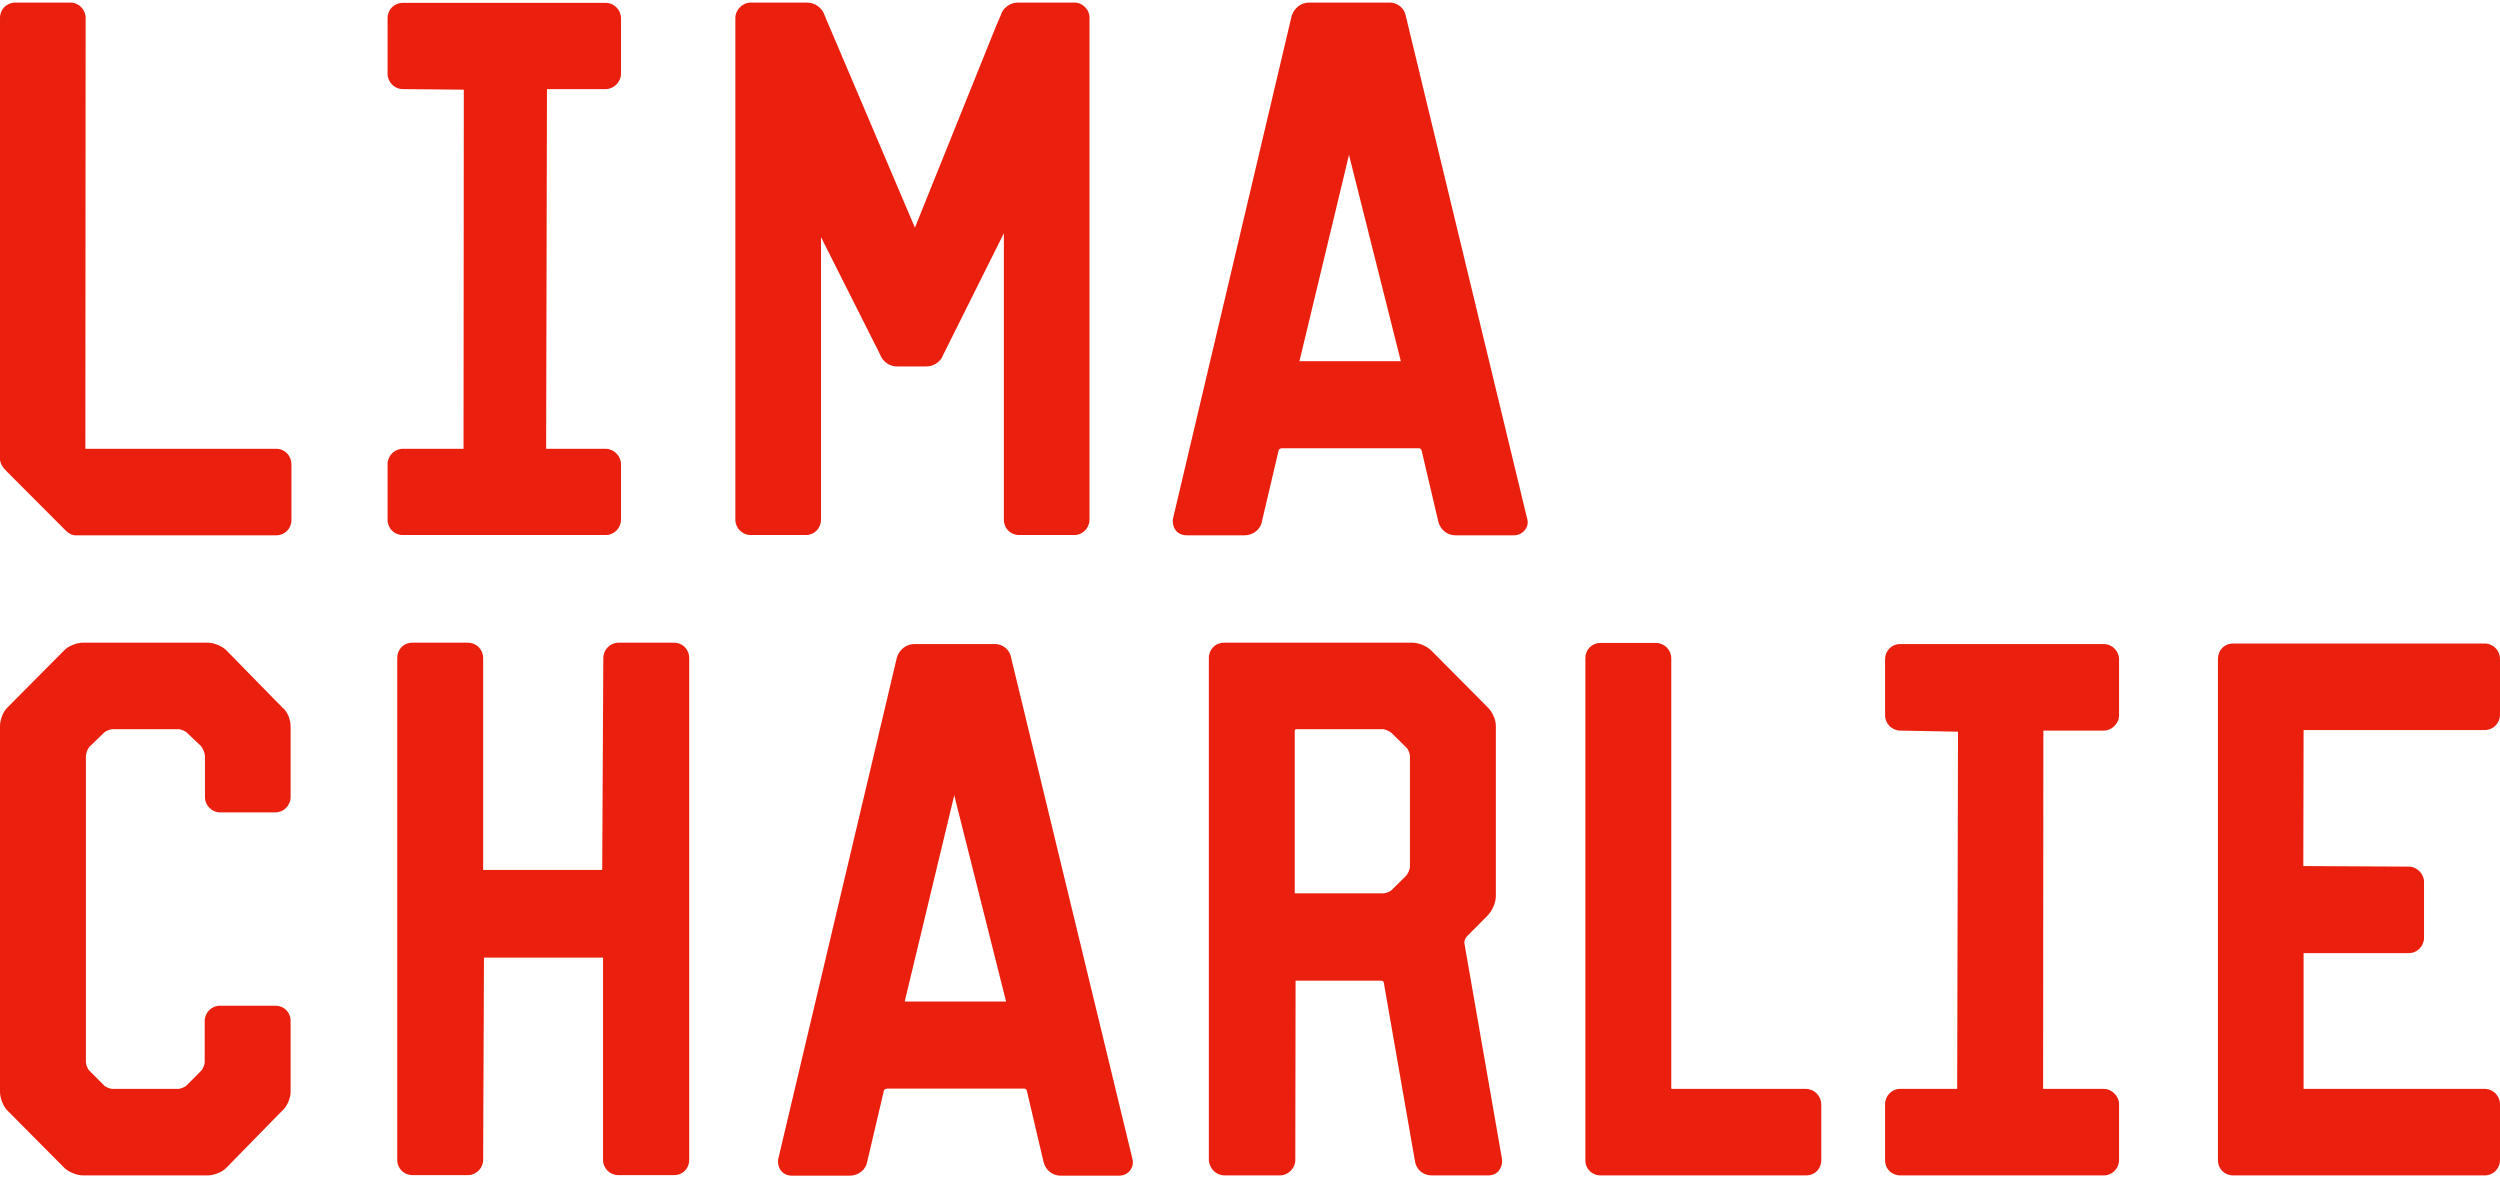
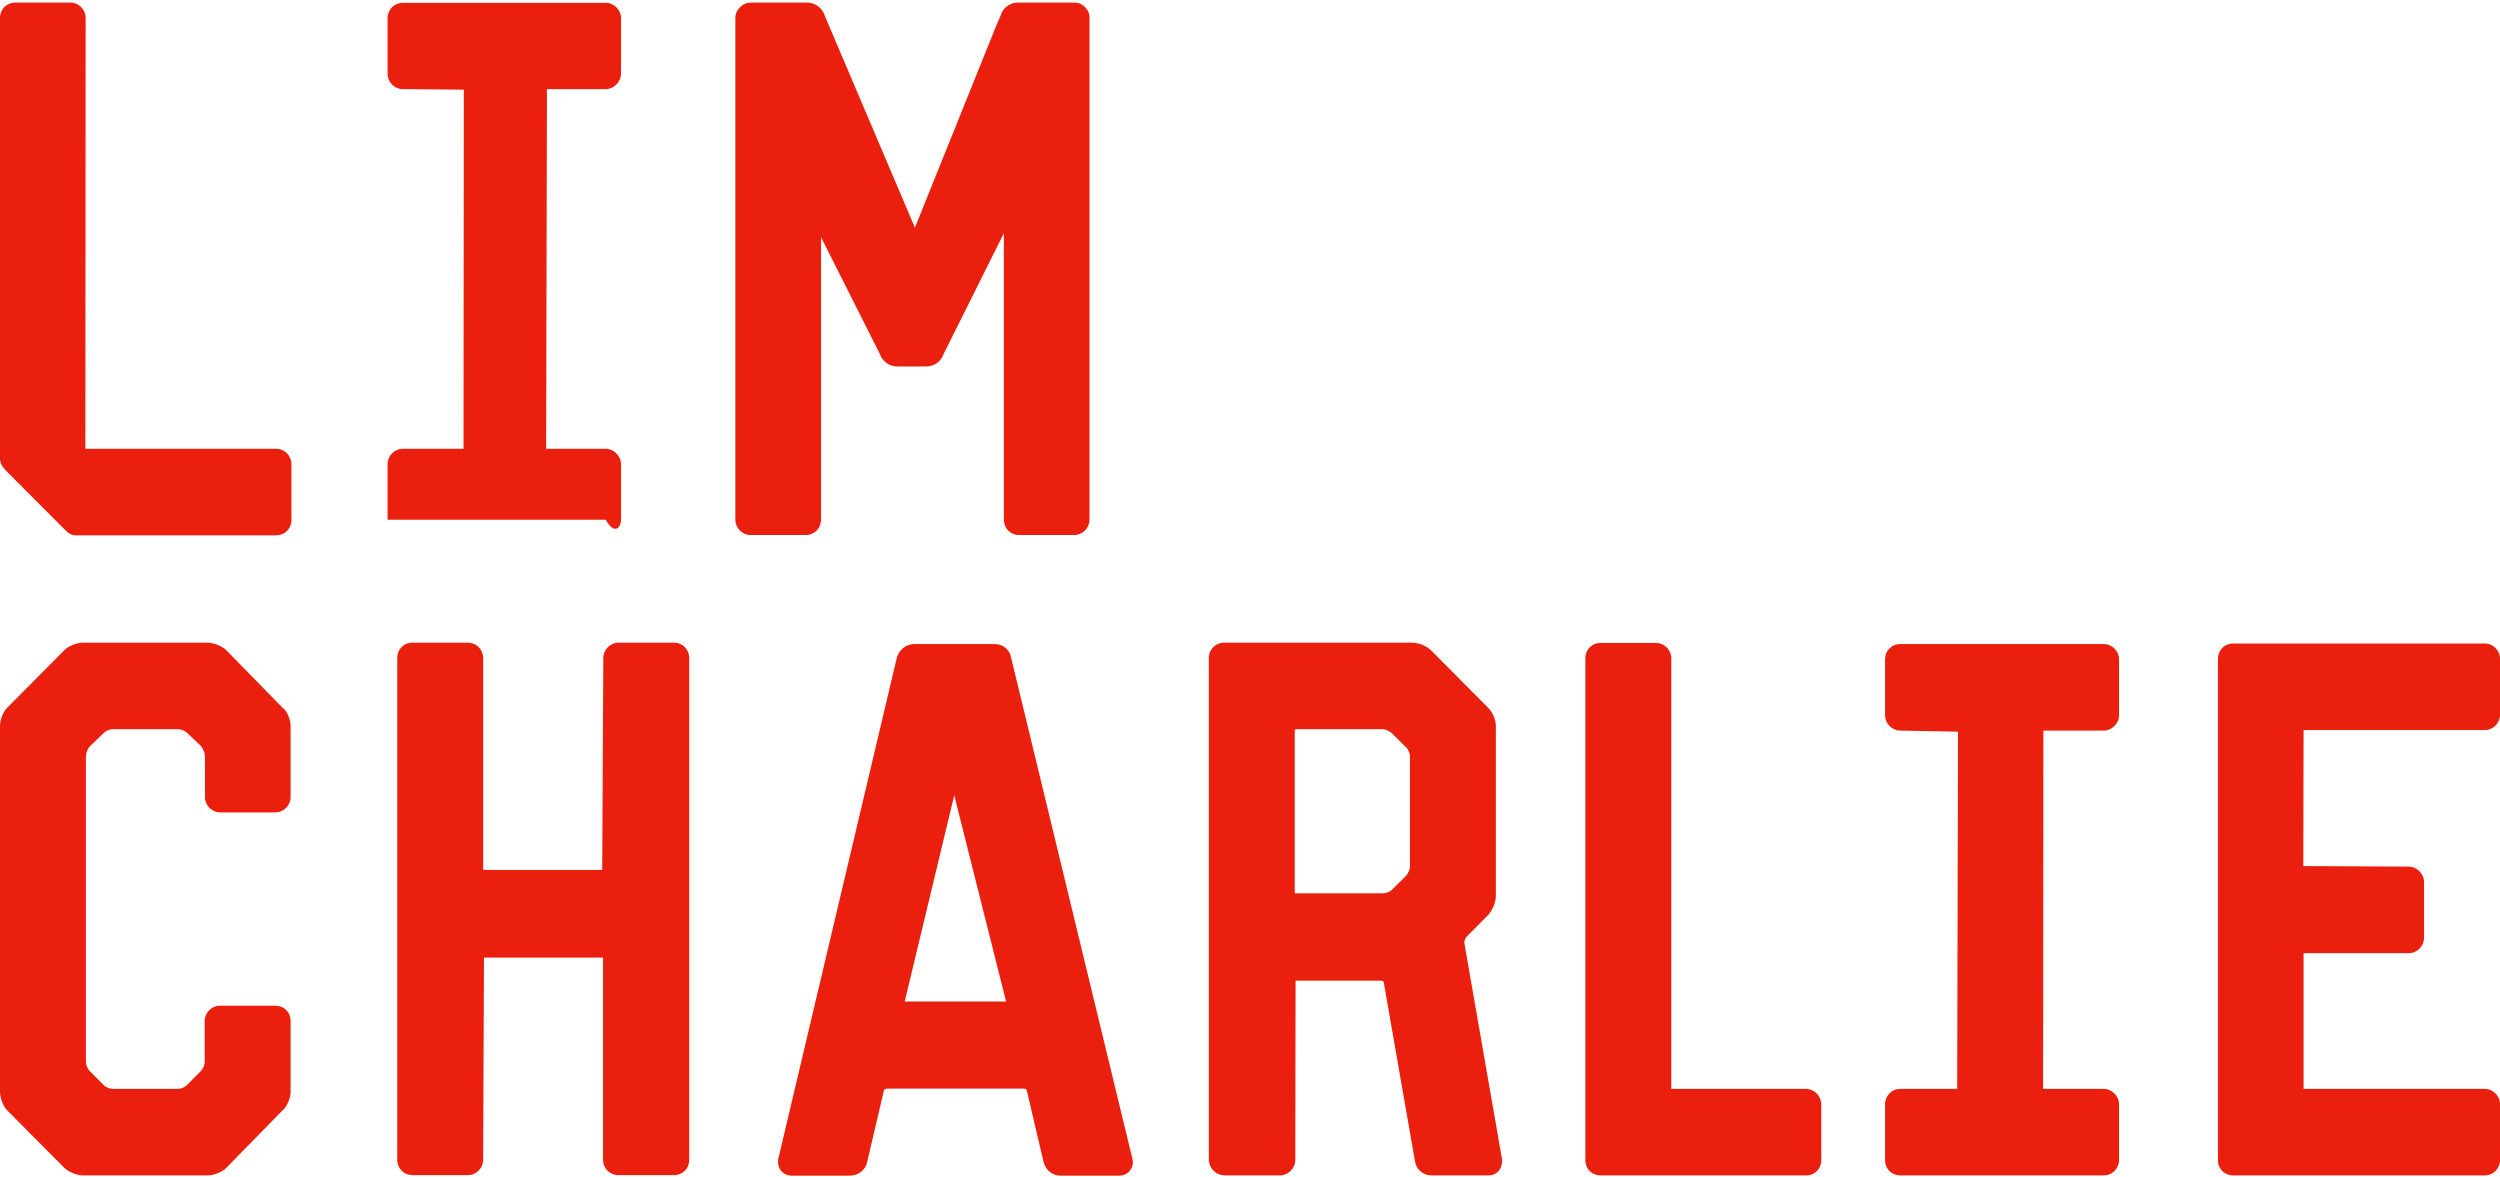
<svg xmlns="http://www.w3.org/2000/svg" width="905" height="426" viewBox="0 0 905 426" fill="none">
  <path d="M100 162.464H30.9L31 6.478C31 3.457 28.5 0.939 25.5 0.939H5.5C2.4 0.939 -0 3.356 -0 6.478V165.082C-0.1 166.895 0.1 168.305 2.3 170.52L23.8 192.07C24.9 193.178 26.1 193.782 27.3 193.782H100C103.1 193.782 105.5 191.365 105.5 188.243V168.103C105.5 164.981 103.1 162.464 100 162.464Z" fill="#EB1F0D" />
  <path d="M389.099 0.939H368.299C365.599 0.939 362.899 3.054 362.299 5.471L360.599 9.398L331.199 82.407L298.599 5.773C297.799 2.953 295.099 0.939 292.199 0.939H271.699C268.799 0.939 266.199 3.558 266.199 6.478V188.143C266.199 191.164 268.699 193.681 271.699 193.681H291.699C294.799 193.681 297.199 191.264 297.199 188.143V85.83L315.299 121.781L318.499 128.125C319.399 130.743 321.899 132.656 324.599 132.656H335.399C338.099 132.656 340.599 130.844 341.399 128.528L363.399 84.421V188.143C363.399 191.264 365.799 193.681 368.899 193.681H388.899C391.899 193.681 394.399 191.164 394.399 188.143V6.579C394.599 3.658 391.899 0.939 389.099 0.939Z" fill="#EB1F0D" />
-   <path d="M552.799 187.639L508.899 5.773C508.499 3.155 505.999 0.839 502.899 0.94H473.799C471.099 0.94 468.599 2.752 467.599 5.673L424.599 187.841C424.399 189.452 424.799 190.962 425.699 192.07C426.599 193.178 427.999 193.782 429.599 193.782H450.599C453.699 193.782 456.399 191.466 456.799 188.848L462.899 162.867C462.999 162.665 463.499 162.263 463.999 162.263H513.799C513.999 162.263 514.499 162.565 514.599 162.968L520.699 188.948C521.499 191.869 523.999 193.782 526.799 193.782H547.999C549.599 193.782 551.099 193.077 551.999 191.869C552.999 190.66 553.299 189.15 552.799 187.639ZM470.399 130.743L488.399 55.822V56.325L507.099 130.743H470.399Z" fill="#EB1F0D" />
-   <path d="M219.3 32.258C222.2 32.258 224.8 29.64 224.8 26.719V6.579C224.8 3.558 222.3 1.041 219.3 1.041H145.8C142.7 1.041 140.3 3.457 140.3 6.579V26.719C140.3 29.74 142.8 32.258 145.8 32.258L167.9 32.459L167.8 162.464H145.8C142.8 162.464 140.3 164.982 140.3 168.003V188.143C140.3 191.265 142.7 193.682 145.8 193.682H219.3C222.3 193.682 224.8 191.164 224.8 188.143V168.003C224.8 165.082 222.2 162.464 219.3 162.464H197.7L198 32.258H219.3Z" fill="#EB1F0D" />
+   <path d="M219.3 32.258C222.2 32.258 224.8 29.64 224.8 26.719V6.579C224.8 3.558 222.3 1.041 219.3 1.041H145.8C142.7 1.041 140.3 3.457 140.3 6.579V26.719C140.3 29.74 142.8 32.258 145.8 32.258L167.9 32.459L167.8 162.464H145.8C142.8 162.464 140.3 164.982 140.3 168.003V188.143H219.3C222.3 193.682 224.8 191.164 224.8 188.143V168.003C224.8 165.082 222.2 162.464 219.3 162.464H197.7L198 32.258H219.3Z" fill="#EB1F0D" />
  <path d="M244 232.652H223.9C220.9 232.652 218.4 235.17 218.4 238.191L218 314.925H174.9V238.191C174.9 235.069 172.4 232.652 169.4 232.652H149.3C146.1 232.652 143.8 235.069 143.8 238.191V419.855C143.8 422.977 146.2 425.394 149.3 425.394H169.4C172.4 425.394 174.9 422.877 174.9 419.855L175.2 346.646H218.3V419.855C218.3 422.977 220.8 425.394 223.8 425.394H244C247.2 425.394 249.5 422.977 249.5 419.855V238.292C249.5 235.069 247.1 232.652 244 232.652Z" fill="#EB1F0D" />
  <path d="M653.7 394.177H605V238.291C605 235.27 602.5 232.753 599.5 232.753H579.4C576.2 232.753 573.9 235.17 573.9 238.291V419.956C573.9 423.179 576.3 425.495 579.4 425.495H653.8C657 425.495 659.3 423.078 659.3 419.956V399.715C659.2 396.593 656.7 394.177 653.7 394.177Z" fill="#EB1F0D" />
  <path d="M409.9 419.352L366 237.99C365.6 235.371 363.1 233.055 360 233.156H330.9C328.2 233.156 325.7 234.969 324.7 237.889L281.7 419.654C281.5 421.265 281.9 422.776 282.8 423.884C283.7 424.991 285.1 425.596 286.7 425.596H307.7C310.8 425.596 313.5 423.279 313.9 420.661L320 394.68C320.1 394.479 320.6 394.076 321.1 394.076H370.9C371.1 394.076 371.6 394.378 371.7 394.781L377.8 420.762C378.6 423.682 381.1 425.596 383.9 425.596H405.1C406.7 425.596 408.2 424.891 409.1 423.682C410.1 422.373 410.3 420.863 409.9 419.352ZM327.5 362.557L345.5 287.635V288.139L364.2 362.557H327.5Z" fill="#EB1F0D" />
  <path d="M79.6 294.08H99.7C102.7 294.08 105.2 291.562 105.2 288.541V262.863C105.2 260.345 103.9 257.324 102.2 256.116L81.9 235.371C80.4 233.861 77.3 232.652 75.2 232.652H30C27.8 232.652 24.7 233.861 23.3 235.371L2.7 256.116C1.1 257.626 0 260.547 0 262.863V395.284C0 397.5 1.2 400.622 2.7 402.031L23.3 422.776C24.8 424.286 27.9 425.495 30 425.495H75.2C77.4 425.495 80.5 424.286 81.9 422.776L102 402.233C104 400.622 105.2 397.399 105.2 395.284V369.606C105.2 366.383 102.8 364.067 99.7 364.067H79.6C76.6 364.067 74.1 366.585 74.1 369.606V384.409C74.1 385.516 73.4 387.027 72.9 387.53L67.5 392.968C67 393.472 65.5 394.177 64.4 394.177H40.8C39.7 394.177 38.2 393.472 37.7 392.968L32.3 387.53C31.8 387.027 31.1 385.516 31.1 384.409V273.738C31.1 272.832 31.7 271.12 32.3 270.415L37.7 265.179C38.2 264.675 39.7 263.97 40.8 263.97H64.5C65.6 263.97 67.1 264.675 67.6 265.179L72.8 270.113C73.5 271.019 74.2 272.731 74.2 273.638V288.441C74.1 291.462 76.7 294.08 79.6 294.08Z" fill="#EB1F0D" />
  <path d="M543.7 419.453L530.1 341.409C530 341.007 530.3 339.798 530.9 339.093L538.5 331.44C540.2 329.627 541.5 326.808 541.5 324.391V262.762C541.5 260.547 540.3 257.727 538.5 256.015L518.2 235.573C516.5 233.861 513.6 232.652 511.2 232.652H443.1C440 232.652 437.6 235.069 437.6 238.191V420.258C438 423.279 440.4 425.495 443.3 425.495H463.4C466.3 425.495 468.9 422.877 468.9 419.956L469 355.004H500C500.5 355.004 500.9 355.407 500.9 355.508L512.2 420.258C512.6 423.279 515.1 425.495 518.2 425.495H538.8C540.3 425.495 541.7 424.891 542.6 423.783C543.5 422.574 543.9 421.165 543.7 419.453ZM510.4 313.717C510.4 314.724 509.7 316.234 509 317.04L503.8 322.176C503.1 322.88 501.6 323.384 500.7 323.384H468.7V264.373C468.7 264.272 469 263.97 469.1 263.97H500.7C501.4 263.97 503 264.675 503.8 265.38L509.2 270.717C509.7 271.12 510.4 272.832 510.4 273.638V313.717Z" fill="#EB1F0D" />
  <path d="M739.6 264.474H761.6C764.5 264.474 767.1 261.856 767.1 258.935V238.694C767.1 235.673 764.6 233.156 761.6 233.156H687.9C684.7 233.156 682.4 235.573 682.4 238.694V258.935C682.4 261.956 684.9 264.474 687.9 264.474L708.8 264.877L708.5 394.177H687.9C684.8 394.177 682.4 396.694 682.4 399.715V419.956C682.4 423.179 684.8 425.495 687.9 425.495H761.6C764.6 425.495 767.1 422.977 767.1 419.956V399.715C767.1 396.795 764.5 394.177 761.6 394.177H739.6L739.7 264.776V264.474H739.6Z" fill="#EB1F0D" />
  <path d="M833.9 264.273H899.5C902.6 264.273 905 261.755 905 258.734V238.493C905 235.472 902.5 232.955 899.5 232.955H808.4C805.2 232.955 802.9 235.371 802.9 238.493V419.956C802.9 423.179 805.3 425.495 808.4 425.495H899.5C902.6 425.495 905 422.977 905 419.956V399.715C905 396.694 902.5 394.177 899.5 394.177H833.9V345.035H872C875 345.035 877.5 342.517 877.5 339.496V319.255C877.5 316.335 874.9 313.717 872 313.717L833.8 313.515L833.9 264.273Z" fill="#EB1F0D" />
</svg>